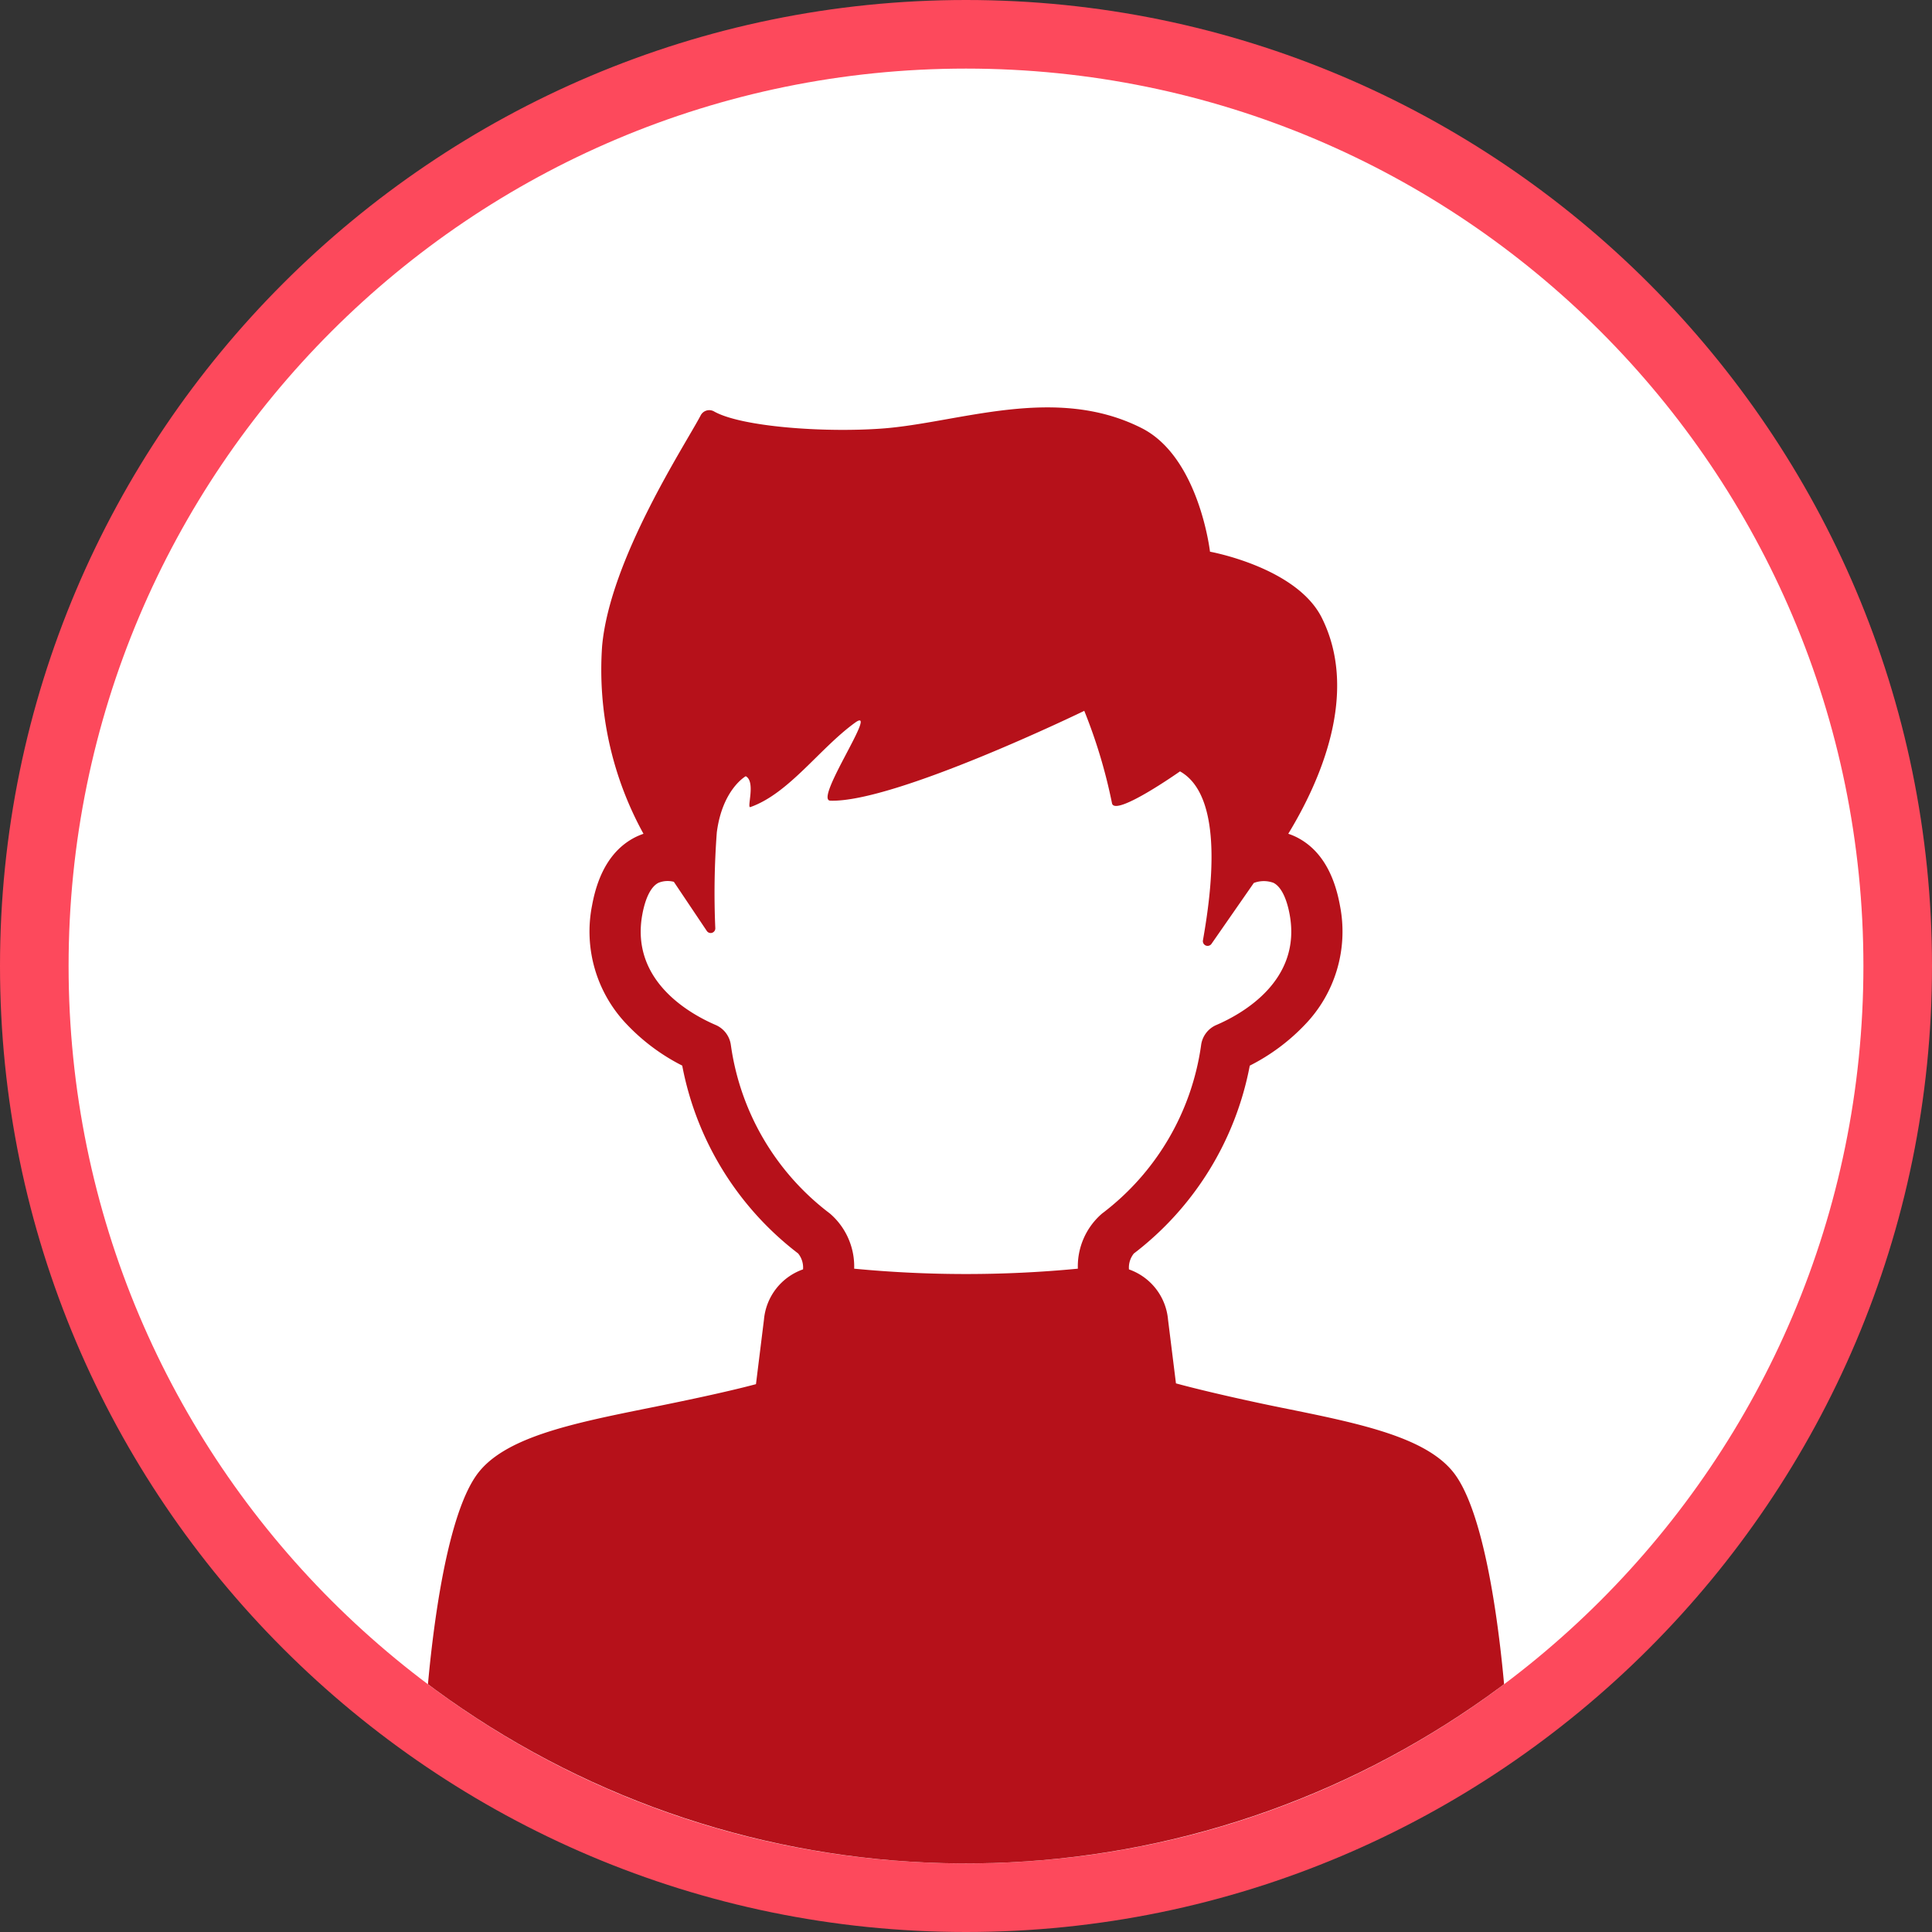
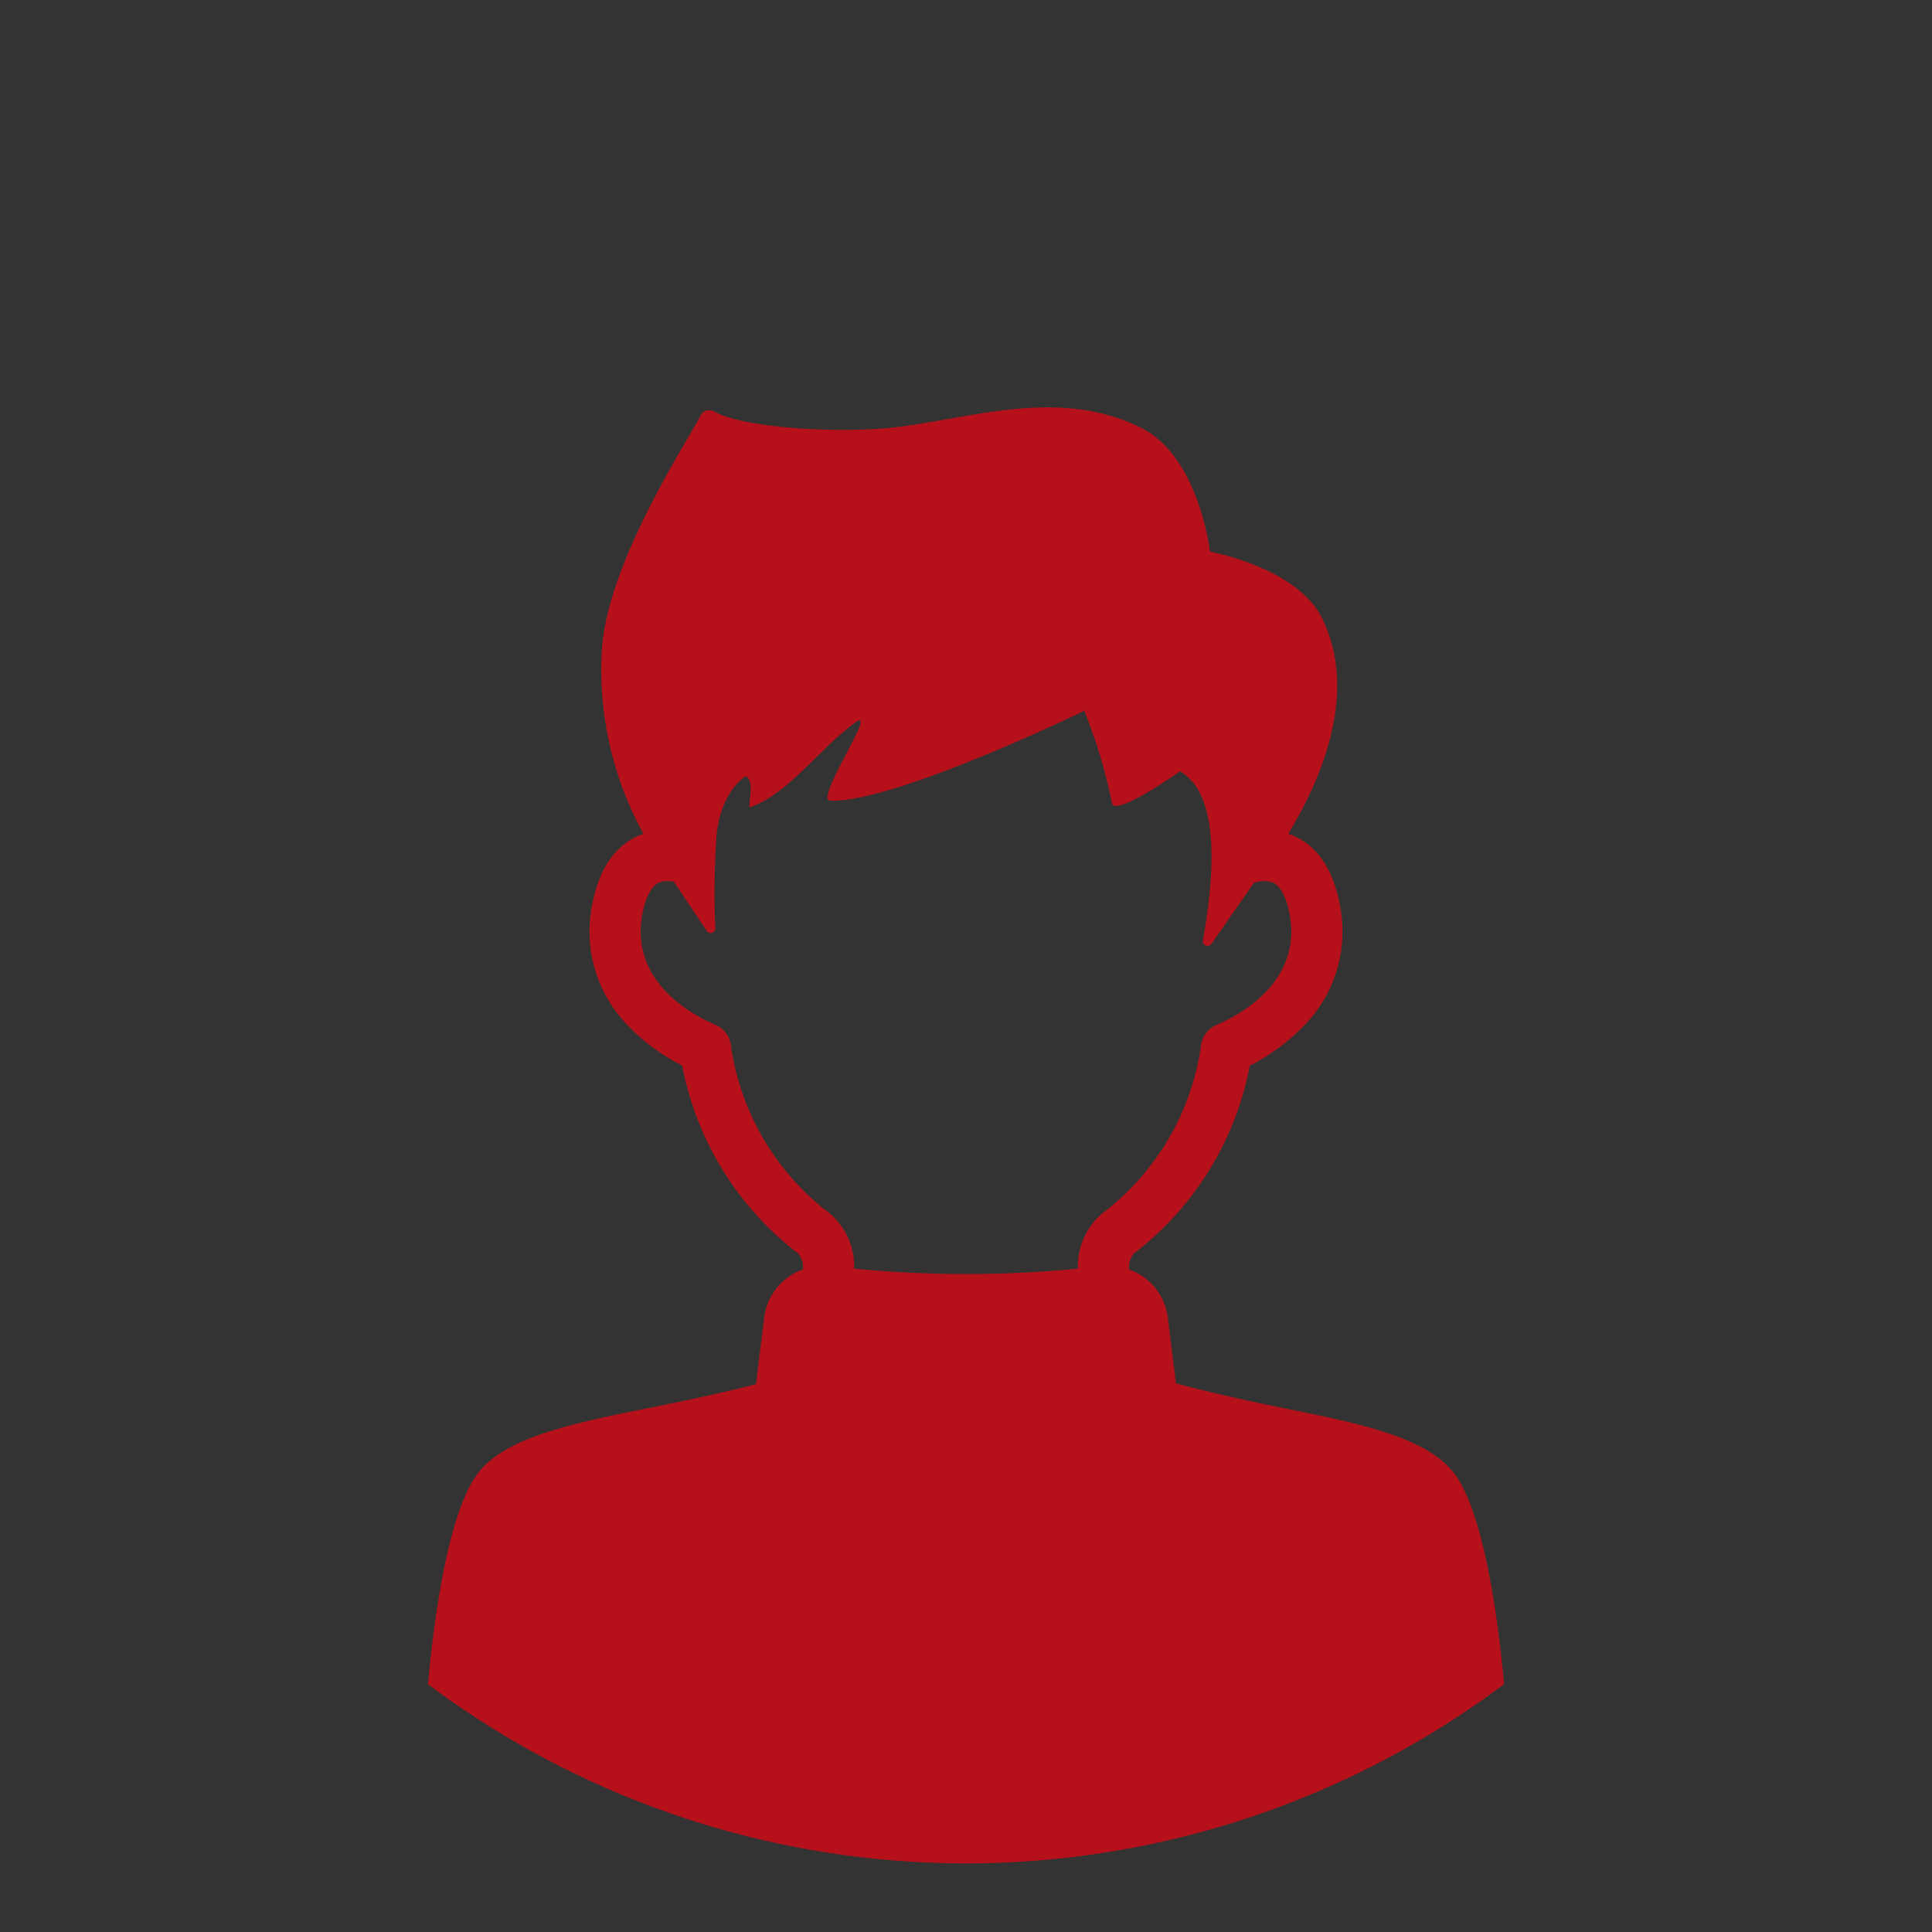
<svg xmlns="http://www.w3.org/2000/svg" width="169" height="169" viewBox="0 0 169 169">
  <rect x="0" y="0" width="169" height="169" fill="#333333" stroke="none" />
  <defs>
    <clipPath id="clip-path">
      <path id="Path_498" data-name="Path 498" d="M78.5,0A78.5,78.5,0,1,1,0,78.5,78.5,78.5,0,0,1,78.5,0Z" transform="translate(462 2241)" fill="#b6111a" />
    </clipPath>
  </defs>
  <g id="Group_453" data-name="Group 453" transform="translate(-456 -2235)">
    <g id="Path_497" data-name="Path 497" transform="translate(462 2241)" fill="#fff">
-       <path d="M 78.5 160 C 72.972 160 67.447 159.443 62.078 158.344 C 56.844 157.273 51.695 155.675 46.776 153.594 C 41.946 151.551 37.288 149.023 32.93 146.079 C 28.616 143.164 24.558 139.816 20.871 136.129 C 17.184 132.442 13.836 128.384 10.921 124.07 C 7.977 119.712 5.449 115.054 3.406 110.224 C 1.325 105.305 -0.273 100.156 -1.344 94.922 C -2.443 89.553 -3 84.028 -3 78.5 C -3 72.972 -2.443 67.447 -1.344 62.078 C -0.273 56.844 1.325 51.695 3.406 46.776 C 5.449 41.946 7.977 37.288 10.921 32.93 C 13.836 28.616 17.184 24.558 20.871 20.871 C 24.558 17.184 28.616 13.836 32.93 10.921 C 37.288 7.977 41.946 5.449 46.776 3.406 C 51.695 1.325 56.844 -0.273 62.078 -1.344 C 67.447 -2.443 72.972 -3 78.5 -3 C 84.028 -3 89.553 -2.443 94.922 -1.344 C 100.156 -0.273 105.305 1.325 110.224 3.406 C 115.054 5.449 119.712 7.977 124.07 10.921 C 128.384 13.836 132.442 17.184 136.129 20.871 C 139.816 24.558 143.164 28.616 146.079 32.93 C 149.023 37.288 151.551 41.946 153.594 46.776 C 155.675 51.695 157.273 56.844 158.344 62.078 C 159.443 67.447 160 72.972 160 78.5 C 160 84.028 159.443 89.553 158.344 94.922 C 157.273 100.156 155.675 105.305 153.594 110.224 C 151.551 115.054 149.023 119.712 146.079 124.07 C 143.164 128.384 139.816 132.442 136.129 136.129 C 132.442 139.816 128.384 143.164 124.07 146.079 C 119.712 149.023 115.054 151.551 110.224 153.594 C 105.305 155.675 100.156 157.273 94.922 158.344 C 89.553 159.443 84.028 160 78.5 160 Z" stroke="none" />
-       <path d="M 78.5 0 C 35.146 0 0 35.146 0 78.5 C 0 121.854 35.146 157 78.5 157 C 121.854 157 157 121.854 157 78.5 C 157 35.146 121.854 0 78.5 0 M 78.5 -6 C 125.093 -6 163 31.907 163 78.5 C 163 125.093 125.093 163 78.5 163 C 31.907 163 -6 125.093 -6 78.5 C -6 31.907 31.907 -6 78.5 -6 Z" stroke="none" fill="#fd495c" />
-     </g>
+       </g>
    <g id="Group_5" data-name="Group 5" clip-path="url(#clip-path)">
      <g id="male_01" transform="translate(490.666 2269.317)">
        <g id="male_03" transform="translate(2.524 1.318)">
          <path id="Path_488" data-name="Path 488" d="M469.352,229.073c-.1-1.715-1.087-16.374-4.438-21.188-2.326-3.347-8.334-4.557-15.292-5.962-2.539-.512-6.536-1.395-9.2-2.12l-.694-5.583a5.133,5.133,0,0,0-3.417-4.387,1.968,1.968,0,0,1,.427-1.39,27.016,27.016,0,0,0,10.141-16.434,17.6,17.6,0,0,0,4.79-3.548,11.734,11.734,0,0,0,3.1-10.446c-.548-3.024-1.855-5.054-3.885-6.034a5.382,5.382,0,0,0-.638-.255c2.765-4.54,6.228-12.287,2.935-18.889-2.207-4.424-9.782-5.785-9.782-5.785s-.948-8.271-5.981-10.812c-7.6-3.842-16-.454-22.692.039-5.089.374-12.343-.15-14.717-1.5a.844.844,0,0,0-1.172.369c-1.368,2.6-7.926,12.559-8.612,20.16a29.742,29.742,0,0,0,3.619,16.42,6.422,6.422,0,0,0-.616.25c-2.03.98-3.337,3.01-3.885,6.034a11.734,11.734,0,0,0,3.1,10.446,17.635,17.635,0,0,0,4.79,3.548,27.027,27.027,0,0,0,10.141,16.434,1.956,1.956,0,0,1,.427,1.39,5.134,5.134,0,0,0-3.417,4.387l-.7,5.654c-2.656.711-6.643,1.535-9.192,2.049-6.956,1.4-12.966,2.615-15.292,5.962-3.349,4.814-4.334,19.473-4.438,21.188a5.634,5.634,0,0,0,1.676,4.291c5.7,6.129,27,8.991,44.845,9.107.029,0,.056,0,.085,0h1.382c.029,0,.056,0,.085,0,17.846-.116,39.146-2.978,44.845-9.107A5.624,5.624,0,0,0,469.352,229.073Zm-67.86-58.83a2.231,2.231,0,0,0-1.336-1.792c-2.277-.98-7.46-3.881-6.418-9.641.272-1.494.779-2.488,1.431-2.8a2.127,2.127,0,0,1,1.332-.08l2.884,4.3a.406.406,0,0,0,.742-.235,70.78,70.78,0,0,1,.131-8.387c.487-3.776,2.53-4.916,2.53-4.916.9.475.063,2.826.407,2.7,3.386-1.2,6.037-5.12,9.146-7.376,2.207-1.6-3.614,6.764-2.156,6.815,5.637.194,22.217-7.858,22.217-7.858a45.886,45.886,0,0,1,2.425,8.084c.245,1.232,5.949-2.789,5.949-2.789,3.917,2.2,2.728,10.677,2.006,14.78a.414.414,0,0,0,.749.306l3.7-5.324a2.454,2.454,0,0,1,1.71-.017c.652.315,1.159,1.31,1.431,2.8,1.043,5.76-4.14,8.661-6.418,9.641a2.23,2.23,0,0,0-1.336,1.792,22.343,22.343,0,0,1-8.666,14.705,6.1,6.1,0,0,0-2.112,4.819,102.589,102.589,0,0,1-19.566,0,6.106,6.106,0,0,0-2.115-4.819A22.343,22.343,0,0,1,401.493,170.243Z" transform="translate(-374.746 -114.428)" fill="#b6111a" />
        </g>
      </g>
    </g>
  </g>
</svg>